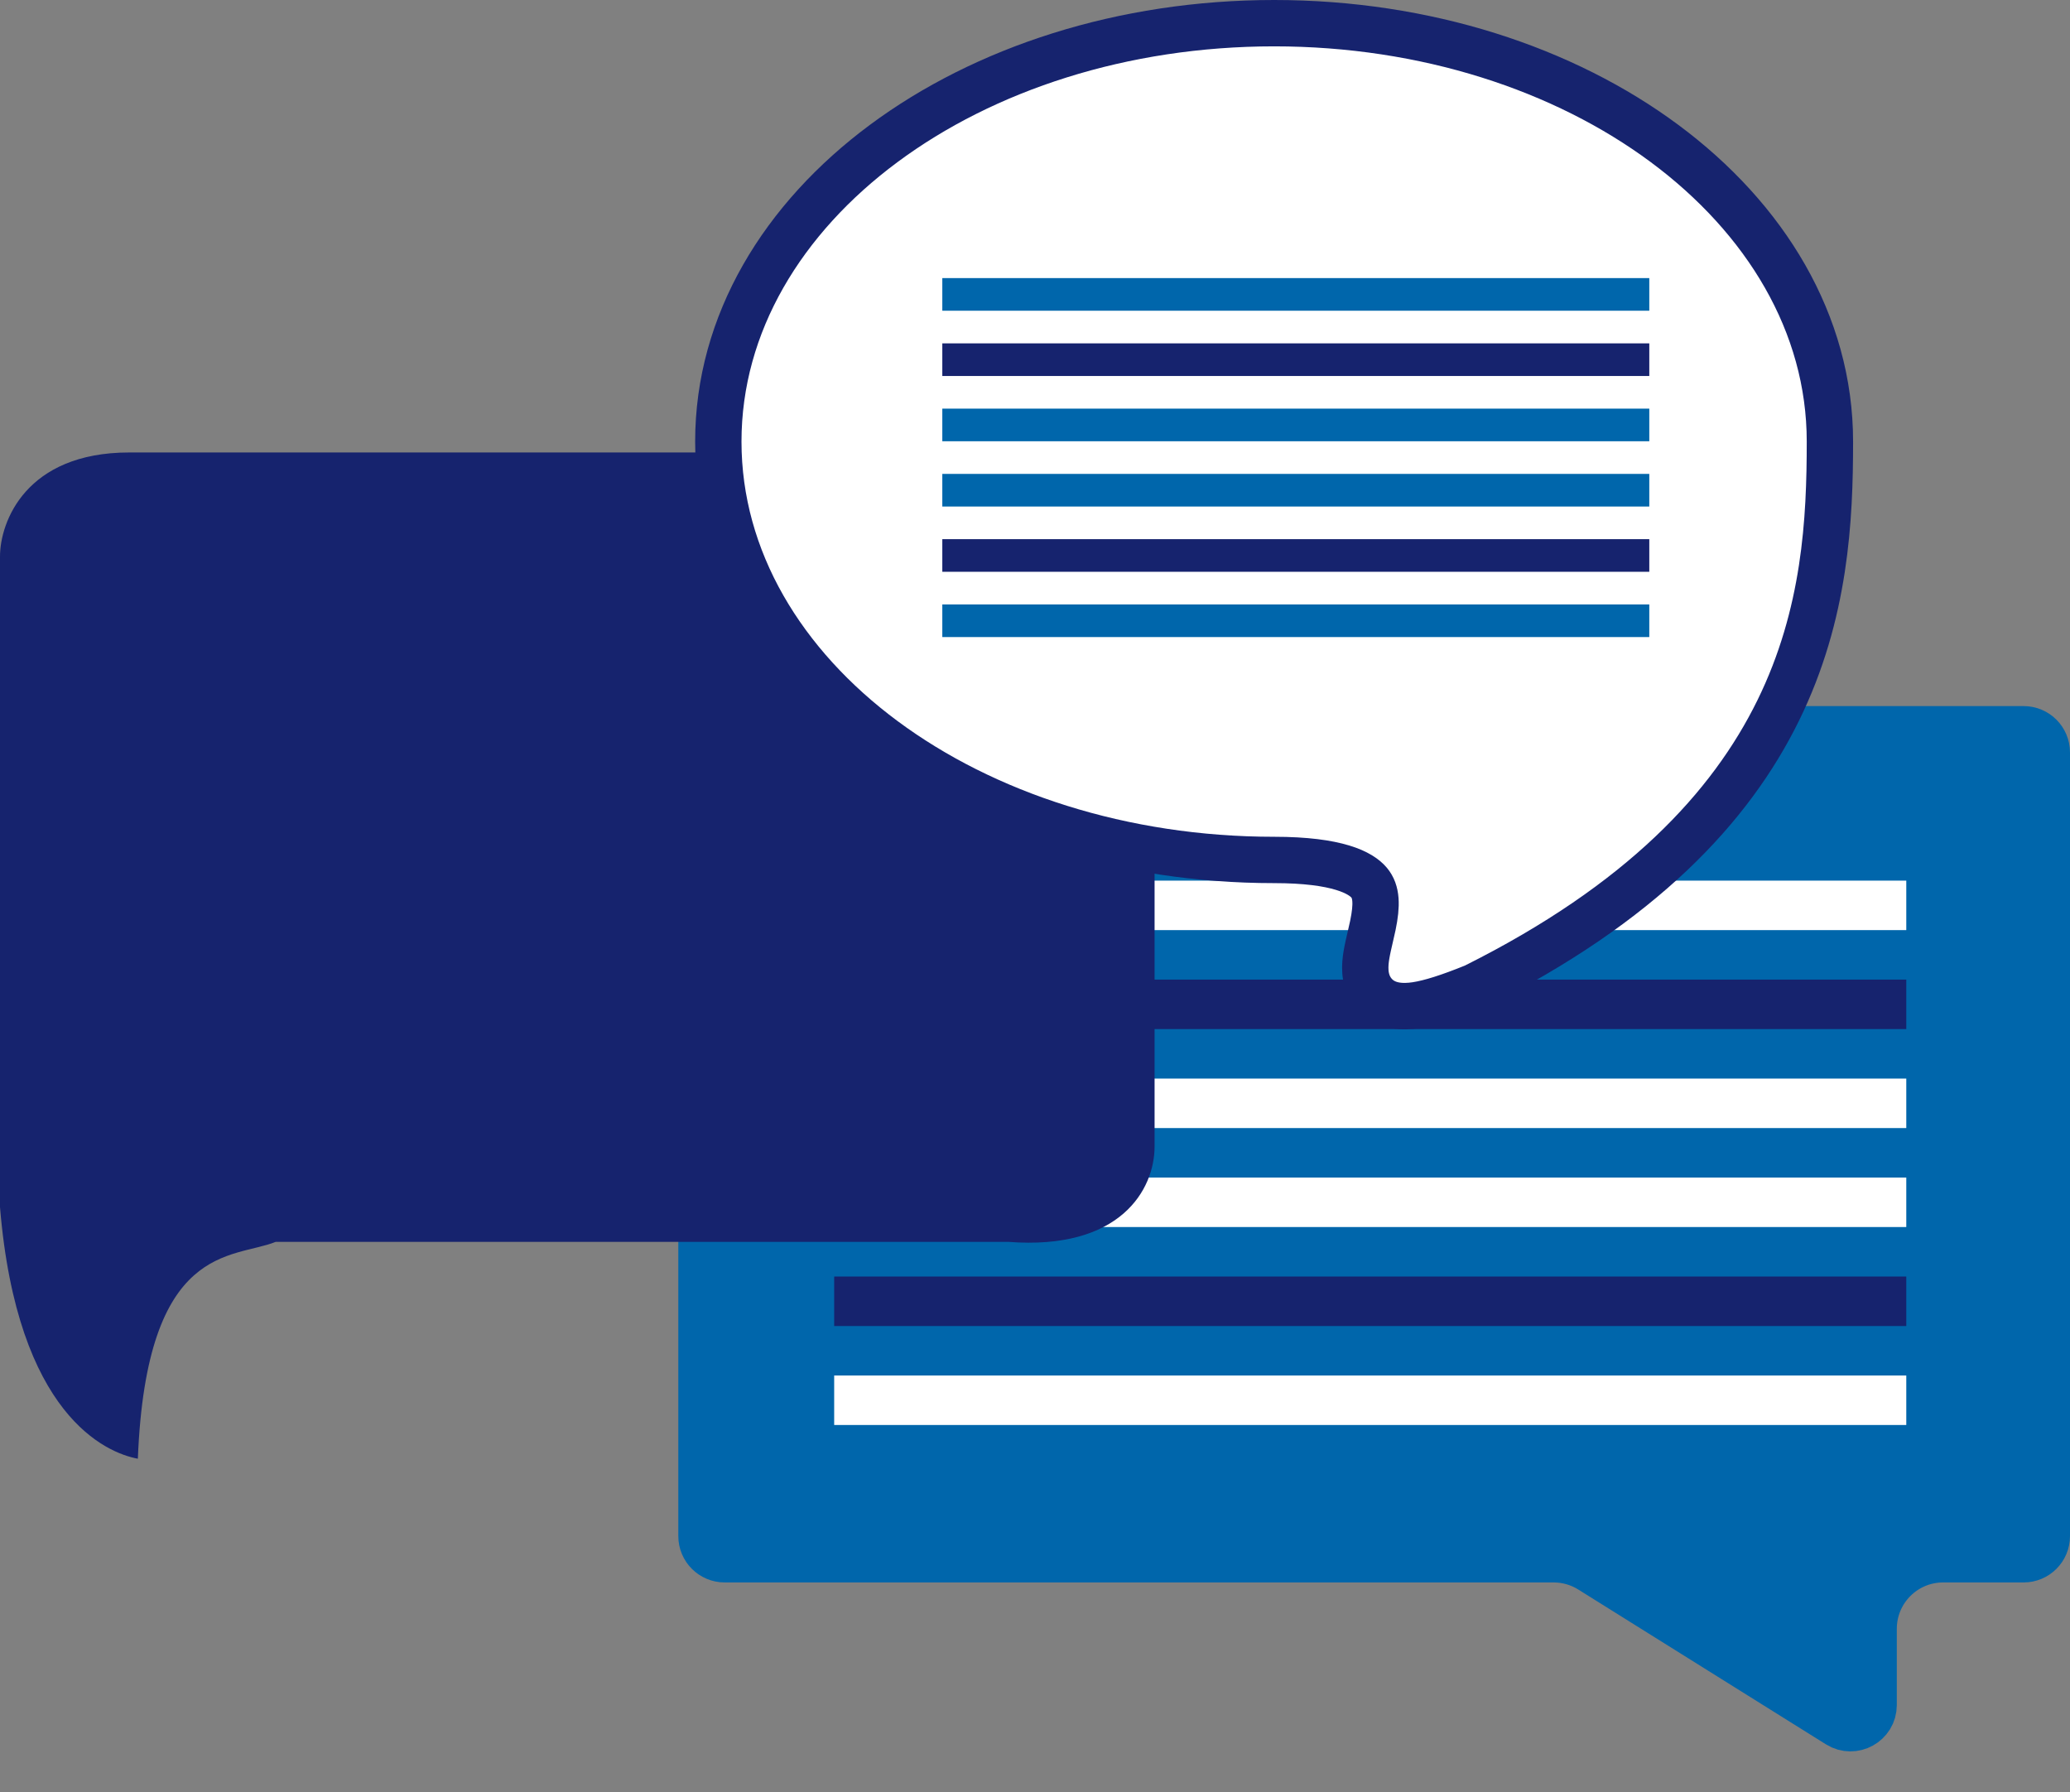
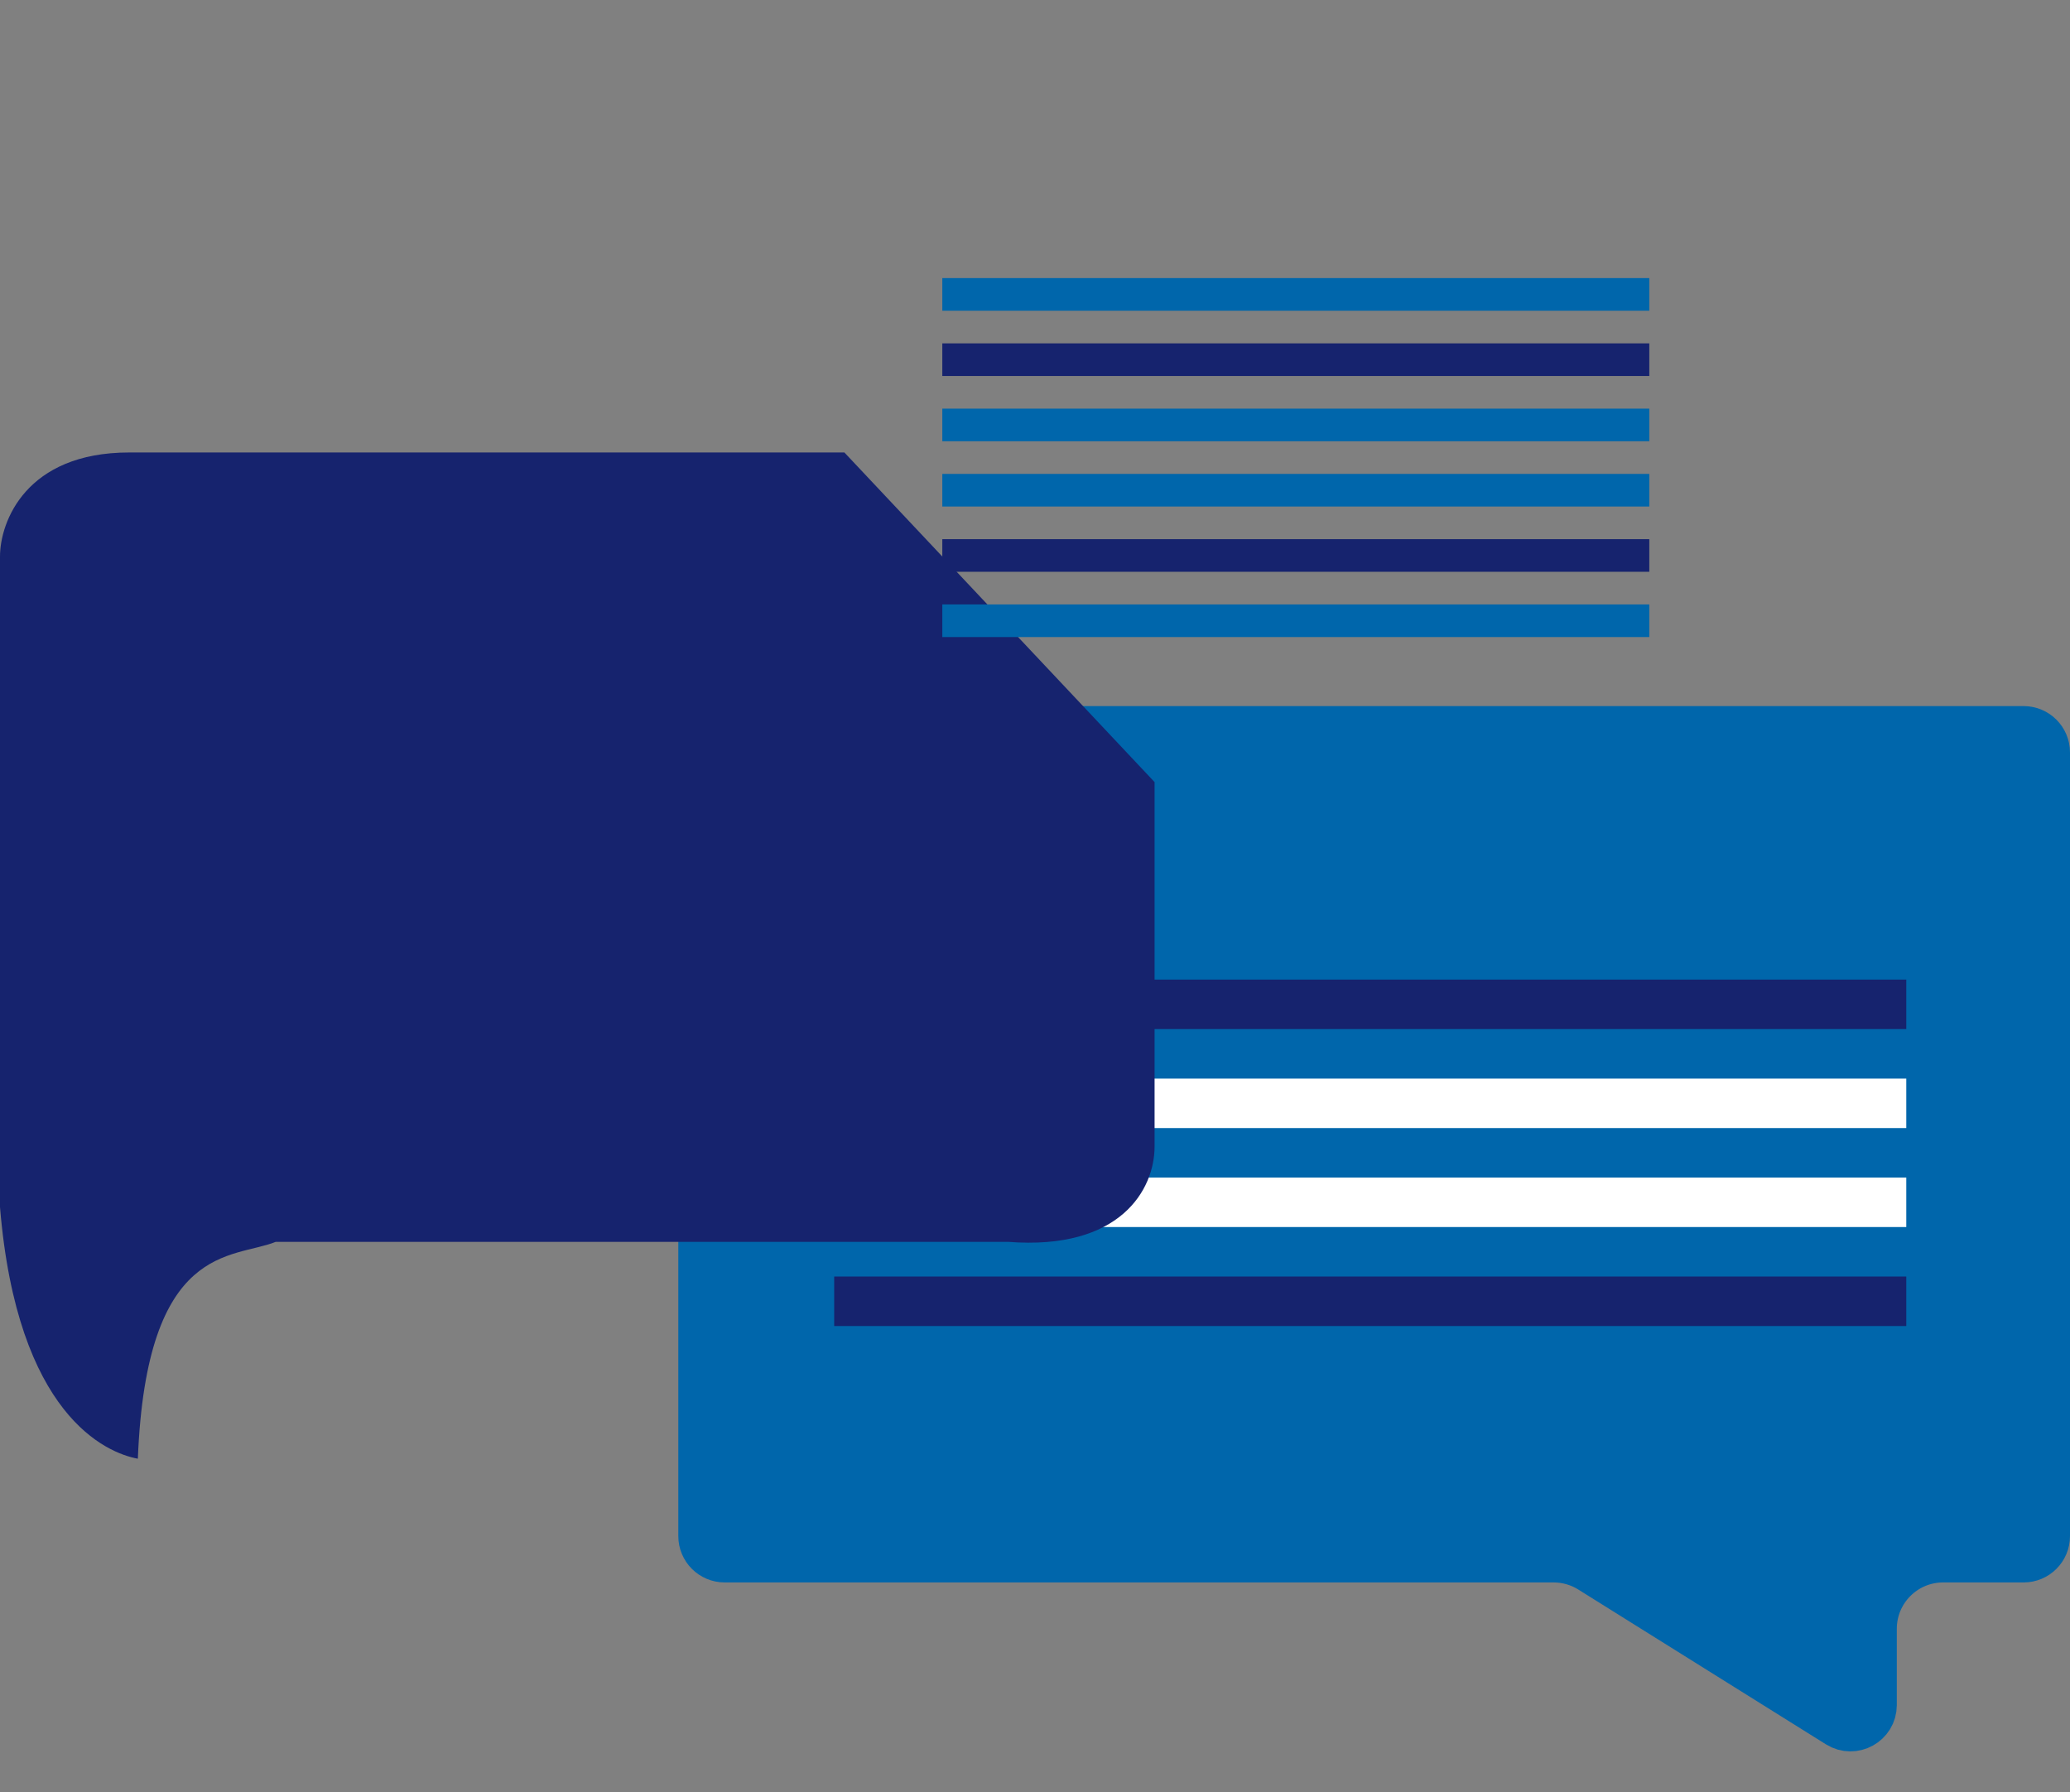
<svg xmlns="http://www.w3.org/2000/svg" width="134" height="116" viewBox="0 0 134 116" fill="none">
  <rect x="0" y="0" width="134" height="116" fill="#808080" stroke="none" />
  <path d="M45.41 48.703C45.41 47.875 46.082 47.203 46.91 47.203H131C131.828 47.203 132.5 47.875 132.5 48.703V99.426C132.5 100.255 131.828 100.926 131 100.926H125.789C123.303 100.926 121.289 102.941 121.289 105.426V110.36C121.289 111.538 119.993 112.257 118.994 111.632L102.959 101.61C102.243 101.163 101.417 100.926 100.574 100.926H46.91C46.082 100.926 45.41 100.255 45.41 99.426V48.703Z" fill="#0066AB" stroke="#0066AB" stroke-width="3" />
-   <rect x="54" y="57" width="69.402" height="3.203" fill="white" />
  <rect x="54" y="63.406" width="69.402" height="3.203" fill="#16236E" />
  <rect x="54" y="69.813" width="69.402" height="3.203" fill="white" />
  <rect x="54" y="76.219" width="69.402" height="3.203" fill="white" />
  <rect x="54" y="82.626" width="69.402" height="3.203" fill="#16236E" />
-   <rect x="54" y="89.032" width="69.402" height="3.203" fill="white" />
  <path d="M0 78.135C1.116 91.611 6.879 94.044 8.924 94.418C9.482 80.381 15.06 81.504 17.849 80.381H65.259C72.51 80.943 74.741 77.013 74.741 74.205V50.623L54.661 29.287H8.367C1.673 29.287 0 33.779 0 36.025V78.135Z" fill="#16236E" />
-   <path d="M95.388 63.89L95.443 63.868L95.496 63.842C106.229 58.475 112.033 52.261 115.113 45.983C118.179 39.734 118.458 33.59 118.458 28.581C118.458 20.932 114.275 14.127 107.753 9.288C101.23 4.448 92.289 1.5 82.479 1.5C72.668 1.5 63.728 4.448 57.205 9.288C50.682 14.127 46.5 20.932 46.5 28.581C46.5 36.23 50.682 43.035 57.205 47.874C63.728 52.714 72.668 55.662 82.479 55.662C86.611 55.662 88.103 56.504 88.629 57.132C89.117 57.714 89.149 58.56 88.871 59.901C88.832 60.09 88.777 60.323 88.72 60.571C88.621 60.998 88.512 61.467 88.455 61.816C88.403 62.133 88.36 62.509 88.388 62.889C88.415 63.272 88.521 63.77 88.867 64.22C89.618 65.2 90.83 65.186 91.665 65.061C92.6 64.919 93.822 64.525 95.388 63.89Z" fill="white" stroke="#16236E" stroke-width="3" />
  <rect x="61" y="18" width="45.766" height="2.112" fill="#0066AB" />
  <rect x="61" y="22.225" width="45.766" height="2.112" fill="#16236E" />
  <rect x="61" y="26.449" width="45.766" height="2.112" fill="#0066AB" />
  <rect x="61" y="30.674" width="45.766" height="2.112" fill="#0066AB" />
  <rect x="61" y="34.898" width="45.766" height="2.112" fill="#16236E" />
  <rect x="61" y="39.123" width="45.766" height="2.112" fill="#0066AB" />
</svg>